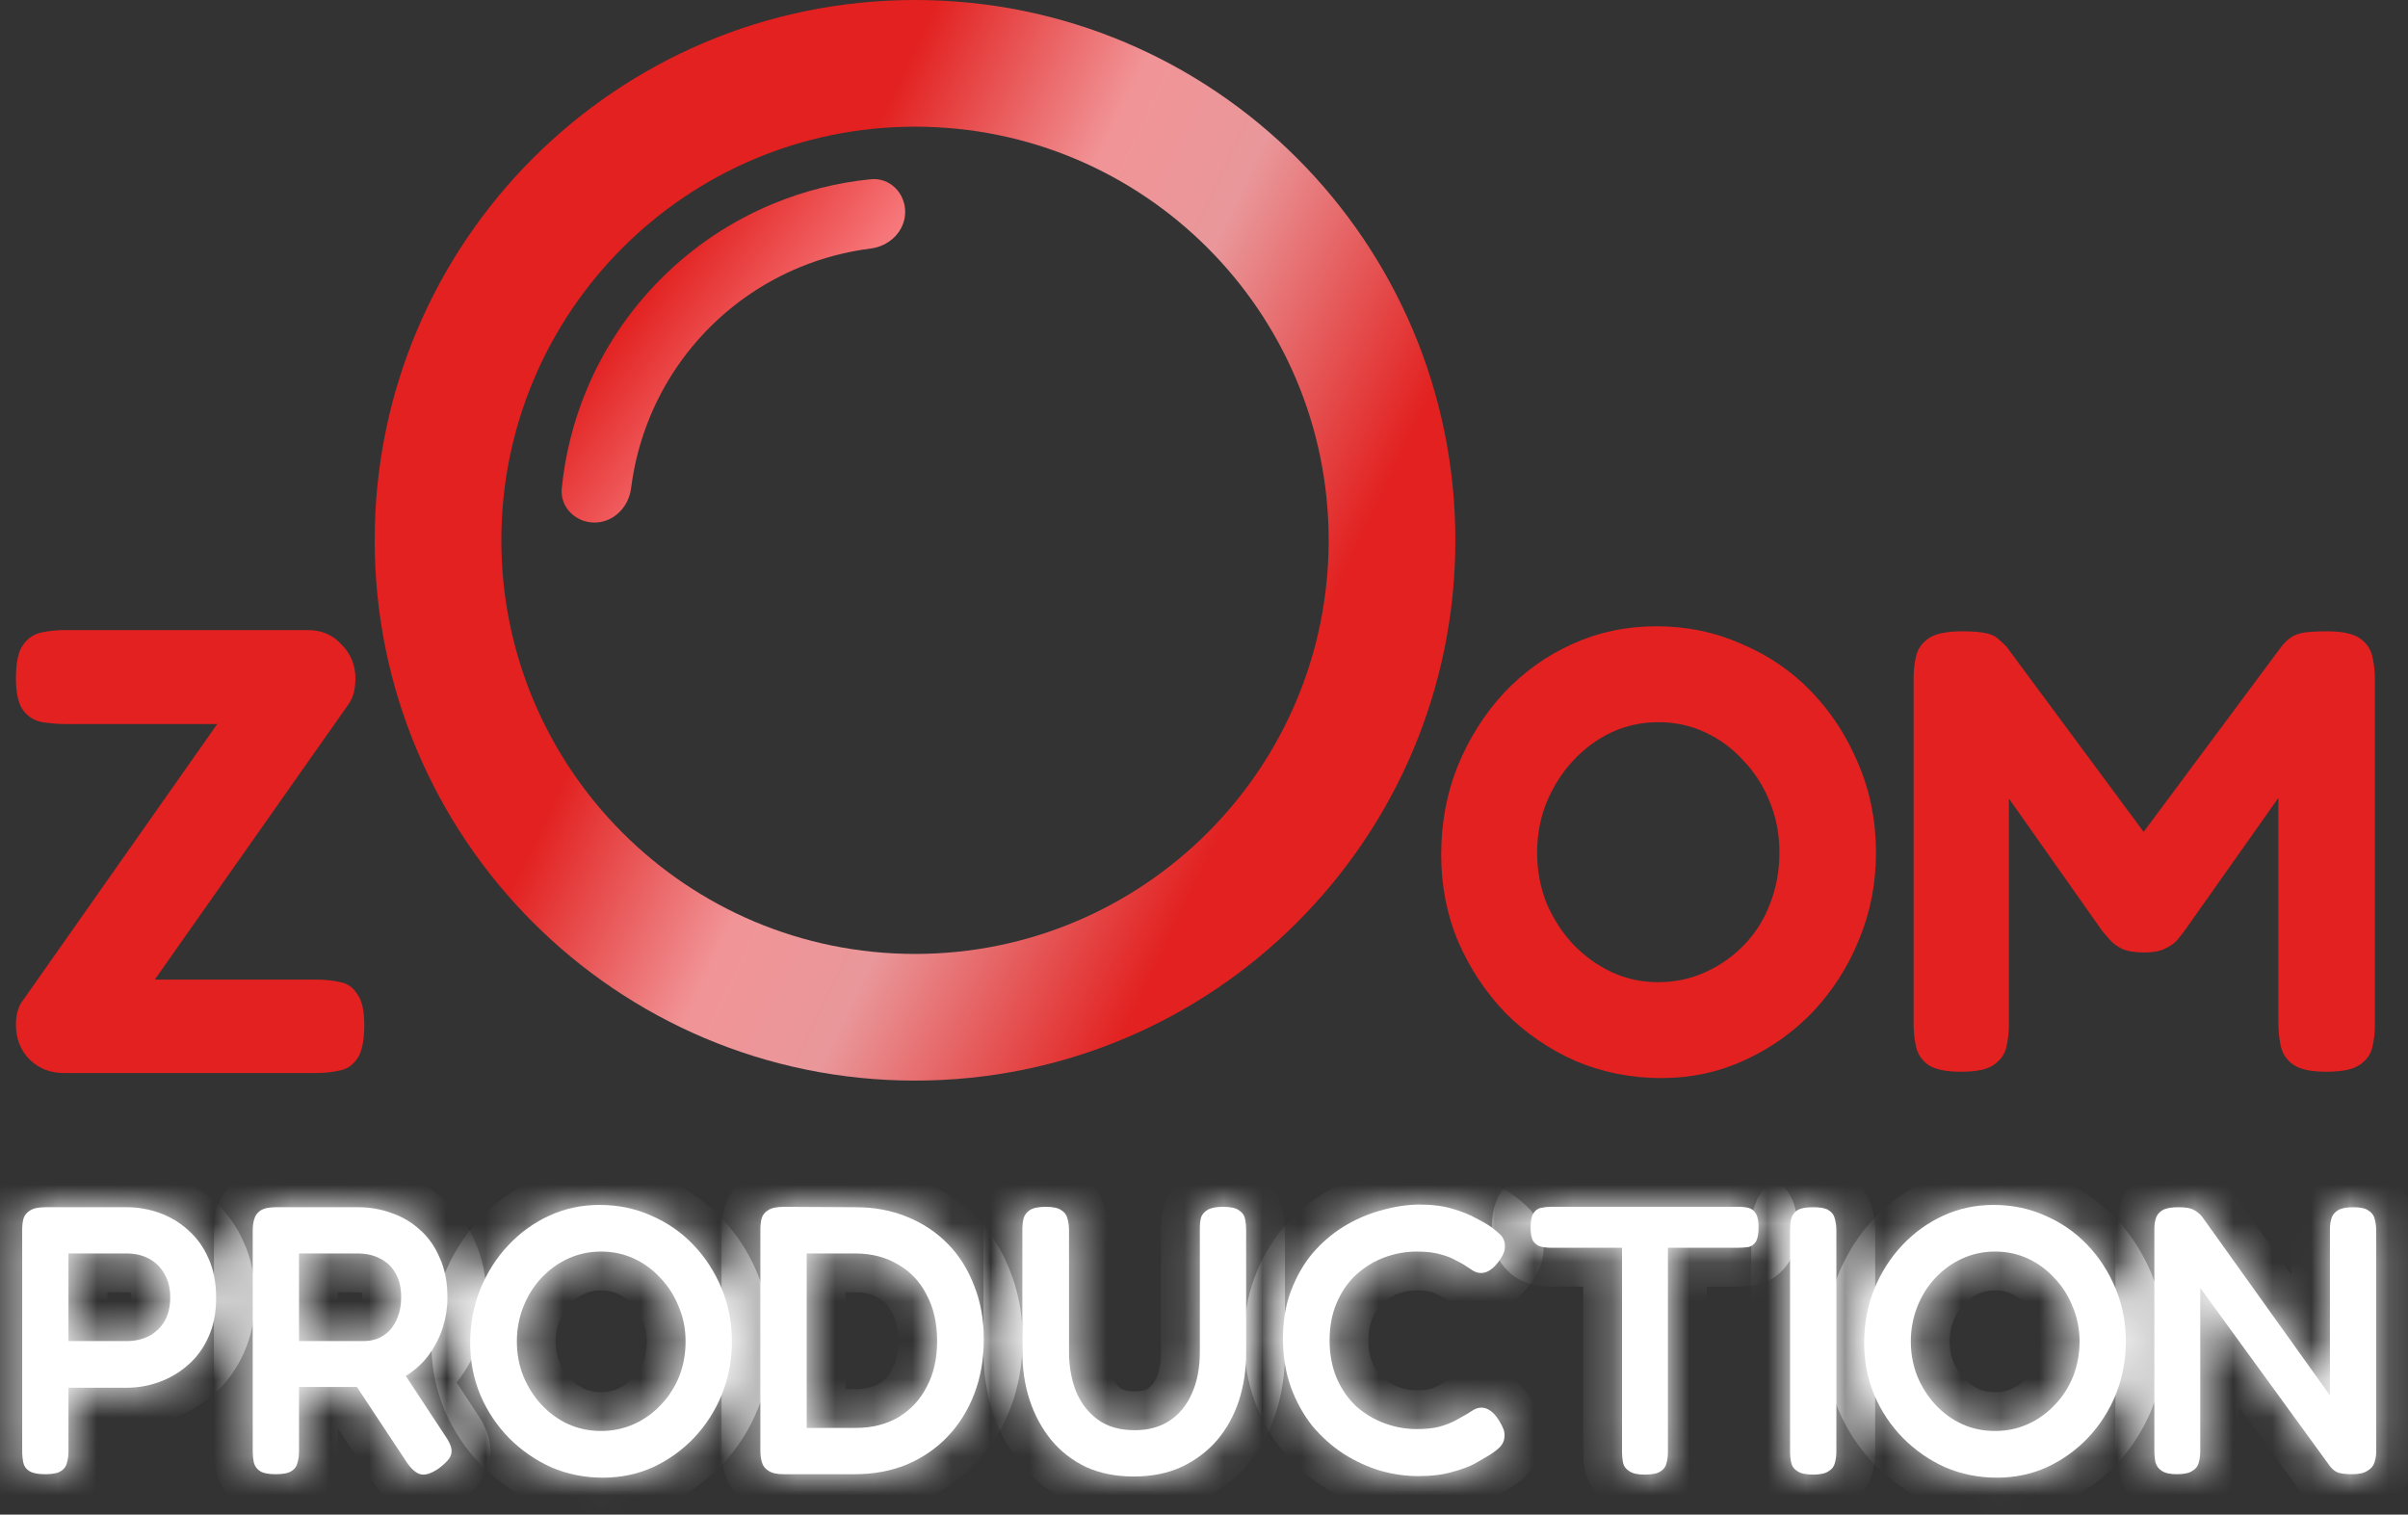
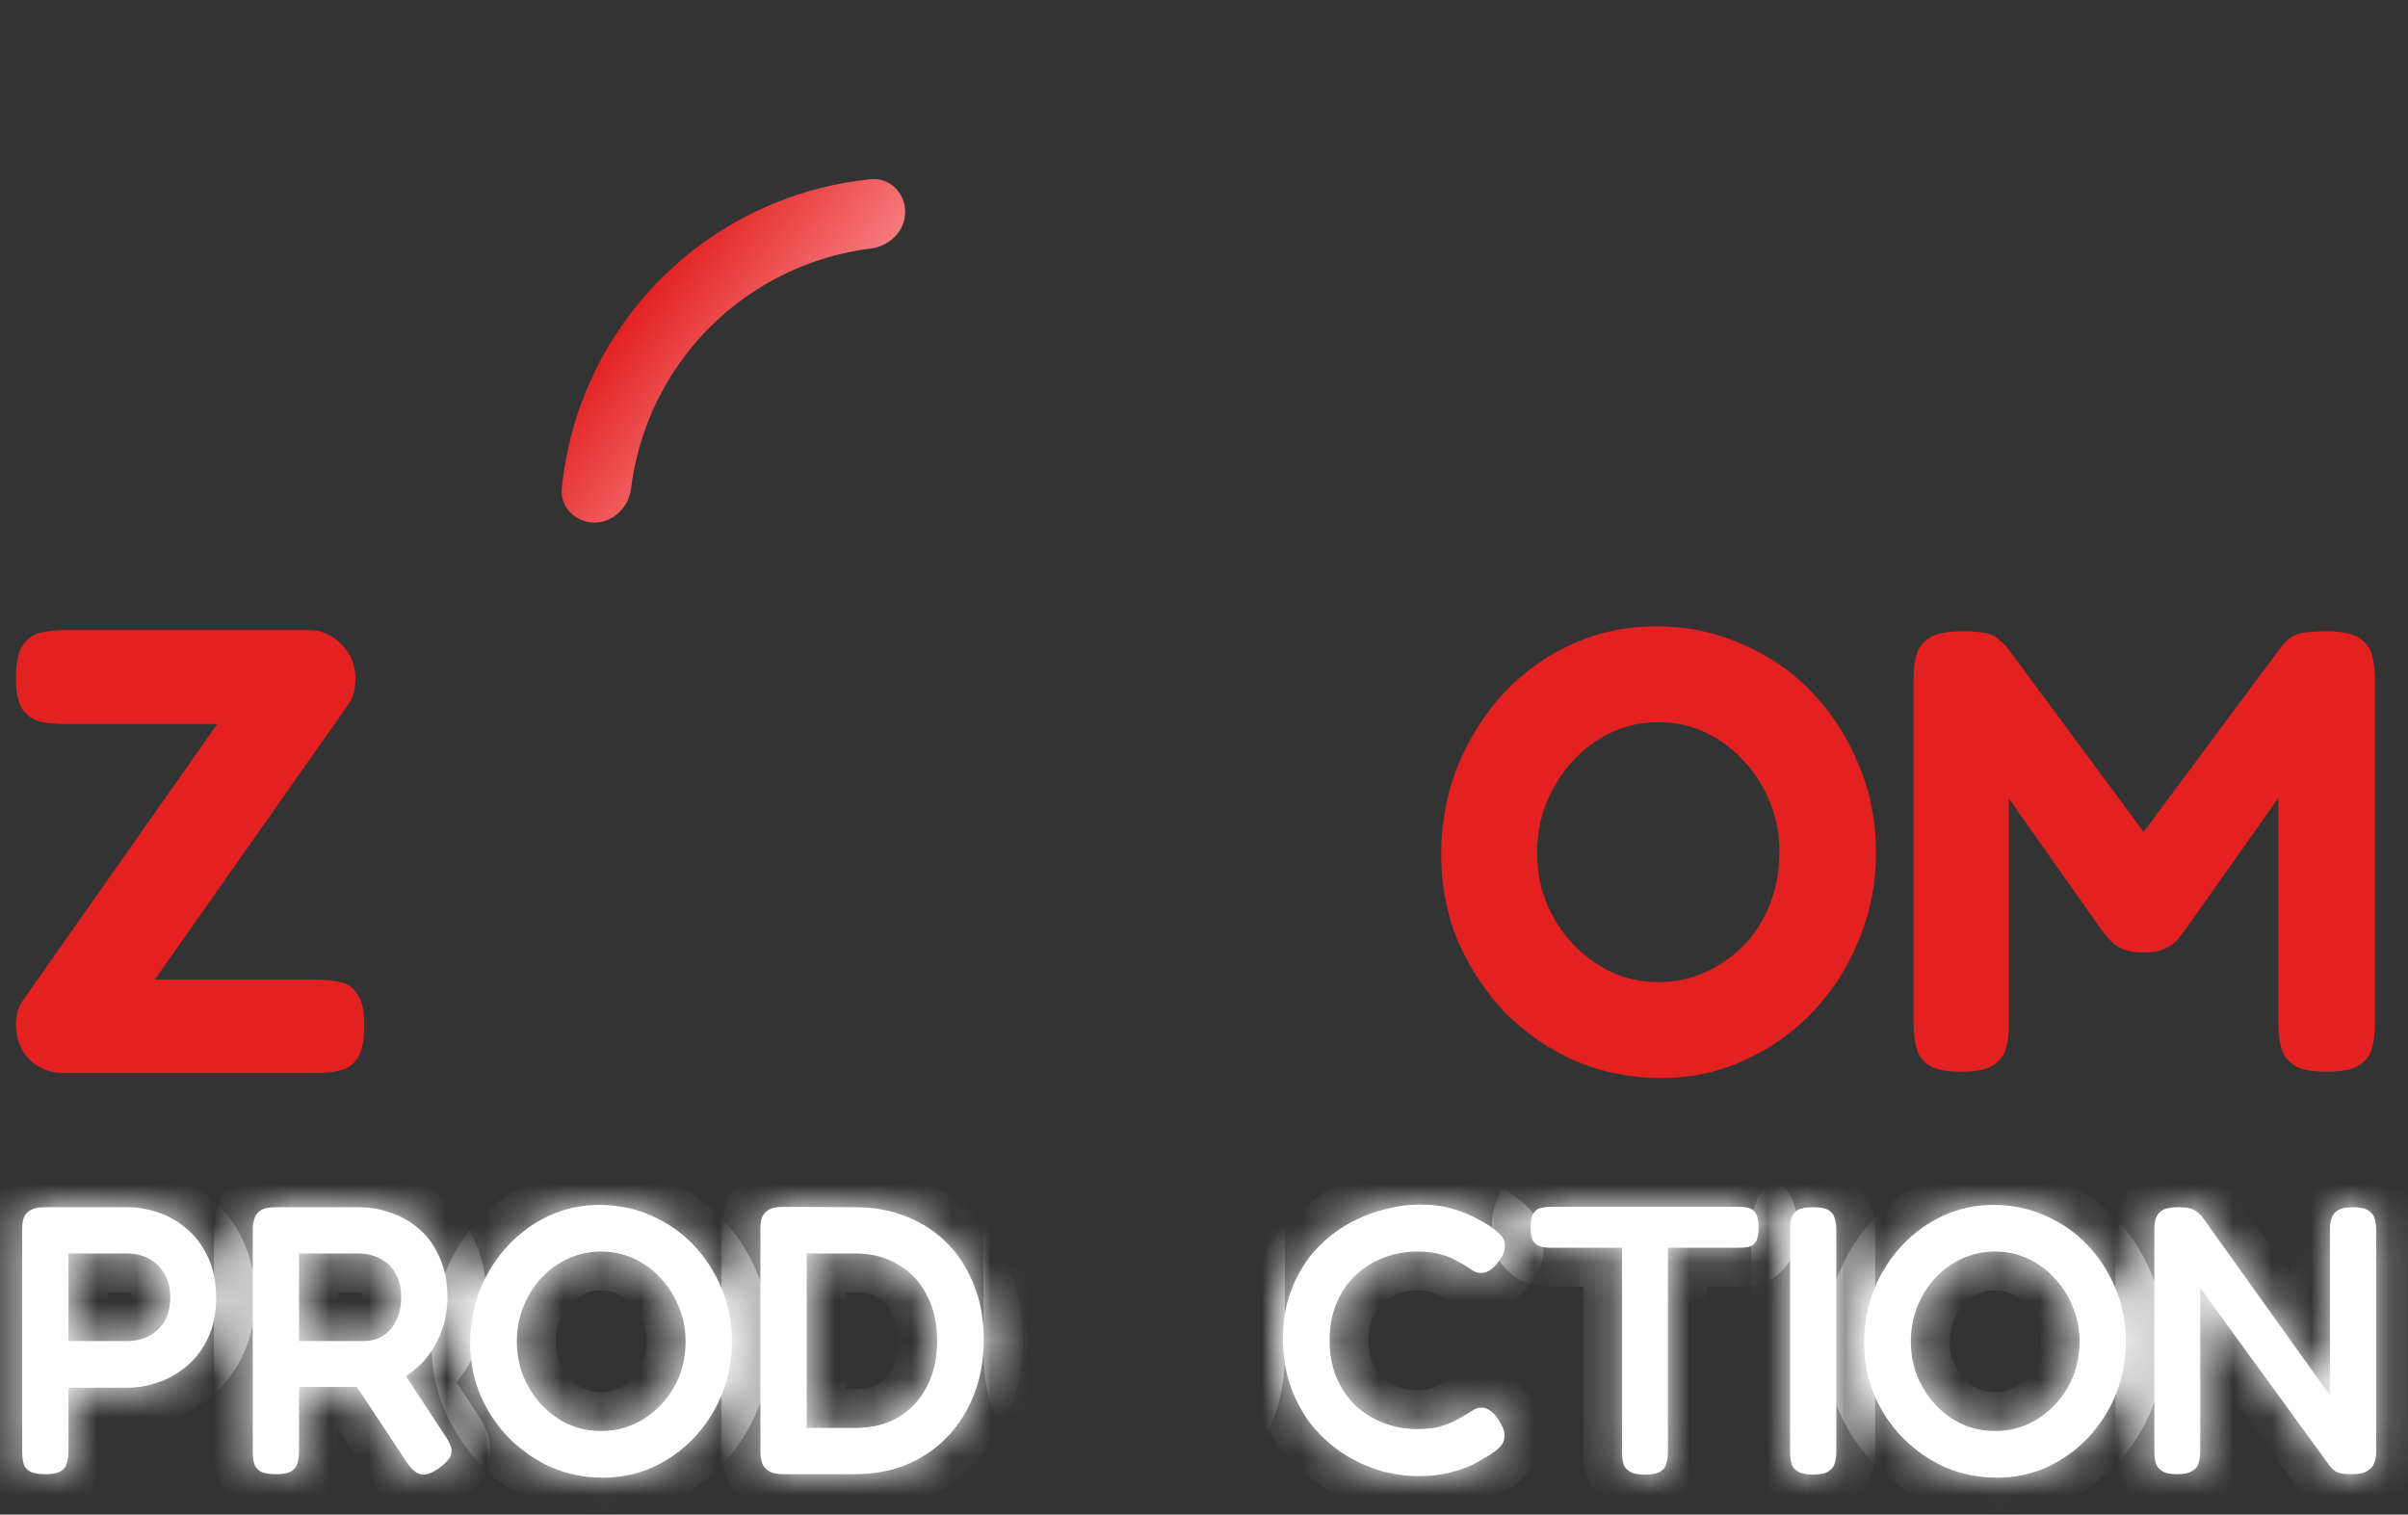
<svg xmlns="http://www.w3.org/2000/svg" width="62" height="39" viewBox="0 0 62 39" fill="none">
  <rect x="0" y="0" width="62" height="39" fill="#333333" stroke="none" />
  <mask id="path-1-inside-1_432_11" fill="white">
    <path d="M1.162 37.96C0.978 37.96 0.844 37.934 0.758 37.881C0.673 37.829 0.621 37.757 0.601 37.665C0.581 37.566 0.571 37.464 0.571 37.359V31.676C0.571 31.57 0.581 31.475 0.601 31.39C0.627 31.298 0.683 31.226 0.768 31.173C0.854 31.114 0.988 31.085 1.172 31.085H3.26C3.549 31.085 3.832 31.134 4.108 31.232C4.383 31.331 4.63 31.479 4.846 31.676C5.07 31.873 5.244 32.116 5.368 32.404C5.5 32.694 5.565 33.032 5.565 33.419C5.565 33.8 5.5 34.135 5.368 34.424C5.244 34.706 5.07 34.946 4.846 35.143C4.623 35.34 4.374 35.488 4.098 35.586C3.828 35.685 3.546 35.734 3.251 35.734H1.763V37.369C1.763 37.474 1.75 37.573 1.724 37.665C1.704 37.757 1.652 37.829 1.566 37.881C1.487 37.934 1.353 37.96 1.162 37.96ZM1.763 34.532H3.26C3.464 34.532 3.648 34.493 3.812 34.414C3.983 34.329 4.121 34.204 4.226 34.04C4.331 33.869 4.383 33.656 4.383 33.399C4.383 33.17 4.334 32.973 4.236 32.808C4.144 32.638 4.012 32.506 3.842 32.414C3.677 32.322 3.48 32.276 3.251 32.276H1.763V34.532Z" />
    <path d="M7.098 37.96C6.915 37.96 6.78 37.934 6.695 37.881C6.616 37.829 6.563 37.757 6.537 37.665C6.517 37.566 6.507 37.464 6.507 37.359V31.676C6.507 31.57 6.521 31.475 6.547 31.39C6.573 31.298 6.626 31.226 6.704 31.173C6.79 31.114 6.924 31.085 7.108 31.085H9.216C9.518 31.085 9.804 31.134 10.073 31.232C10.349 31.324 10.595 31.469 10.812 31.666C11.029 31.856 11.2 32.099 11.324 32.395C11.456 32.684 11.521 33.022 11.521 33.409C11.521 33.665 11.482 33.922 11.403 34.178C11.324 34.427 11.206 34.66 11.049 34.877C10.898 35.087 10.704 35.268 10.467 35.419C10.231 35.57 9.952 35.668 9.63 35.714H7.699V37.369C7.699 37.474 7.686 37.573 7.66 37.665C7.64 37.757 7.588 37.829 7.502 37.881C7.424 37.934 7.289 37.96 7.098 37.96ZM11.295 37.812C11.104 37.944 10.947 37.993 10.822 37.96C10.704 37.927 10.585 37.822 10.467 37.645L8.812 35.143L10.142 34.966L11.452 36.955C11.544 37.087 11.6 37.198 11.62 37.29C11.639 37.382 11.623 37.468 11.571 37.547C11.518 37.625 11.426 37.714 11.295 37.812ZM7.699 34.532H9.364C9.482 34.532 9.597 34.513 9.709 34.473C9.827 34.427 9.932 34.358 10.024 34.266C10.116 34.168 10.188 34.05 10.241 33.912C10.3 33.767 10.329 33.596 10.329 33.399C10.329 33.163 10.284 32.963 10.191 32.799C10.1 32.628 9.968 32.5 9.798 32.414C9.633 32.322 9.433 32.276 9.197 32.276H7.699V34.532Z" />
    <path d="M15.524 38.049C15.052 38.049 14.608 37.96 14.195 37.783C13.788 37.599 13.426 37.349 13.111 37.034C12.796 36.712 12.55 36.345 12.372 35.931C12.195 35.511 12.106 35.061 12.106 34.581C12.106 34.089 12.192 33.629 12.363 33.202C12.54 32.769 12.78 32.391 13.082 32.07C13.39 31.741 13.745 31.485 14.146 31.301C14.546 31.117 14.976 31.026 15.436 31.026C15.915 31.026 16.358 31.117 16.766 31.301C17.179 31.479 17.541 31.728 17.849 32.05C18.158 32.372 18.401 32.746 18.578 33.173C18.756 33.593 18.844 34.05 18.844 34.542C18.844 35.022 18.759 35.475 18.588 35.901C18.417 36.322 18.178 36.696 17.869 37.024C17.56 37.346 17.206 37.599 16.805 37.783C16.411 37.96 15.984 38.049 15.524 38.049ZM15.475 36.847C15.777 36.847 16.06 36.788 16.322 36.67C16.585 36.552 16.815 36.387 17.012 36.177C17.215 35.967 17.373 35.724 17.485 35.448C17.596 35.166 17.652 34.864 17.652 34.542C17.652 34.22 17.593 33.922 17.475 33.646C17.363 33.363 17.206 33.117 17.002 32.907C16.805 32.69 16.575 32.523 16.313 32.404C16.056 32.286 15.777 32.227 15.475 32.227C15.18 32.227 14.901 32.286 14.638 32.404C14.375 32.523 14.142 32.69 13.939 32.907C13.742 33.117 13.587 33.363 13.476 33.646C13.364 33.928 13.308 34.227 13.308 34.542C13.308 34.857 13.364 35.156 13.476 35.438C13.594 35.721 13.752 35.967 13.948 36.177C14.146 36.387 14.372 36.552 14.628 36.67C14.891 36.788 15.173 36.847 15.475 36.847Z" />
    <path d="M20.169 37.96C19.999 37.96 19.871 37.931 19.785 37.871C19.7 37.819 19.644 37.747 19.618 37.655C19.591 37.563 19.578 37.464 19.578 37.359V31.666C19.578 31.561 19.588 31.465 19.608 31.38C19.634 31.288 19.69 31.216 19.775 31.163C19.861 31.104 19.995 31.075 20.179 31.075L22.031 31.085C22.511 31.085 22.951 31.167 23.351 31.331C23.758 31.495 24.11 31.728 24.405 32.03C24.701 32.332 24.927 32.694 25.085 33.114C25.249 33.528 25.331 33.984 25.331 34.483C25.331 34.995 25.249 35.465 25.085 35.892C24.921 36.318 24.691 36.686 24.395 36.995C24.1 37.303 23.748 37.543 23.341 37.714C22.941 37.878 22.494 37.96 22.002 37.96H20.169ZM20.77 36.768H22.031C22.451 36.768 22.819 36.676 23.134 36.492C23.45 36.302 23.693 36.039 23.863 35.704C24.041 35.37 24.129 34.979 24.129 34.532C24.129 34.079 24.041 33.685 23.863 33.35C23.693 33.009 23.446 32.746 23.125 32.562C22.809 32.372 22.442 32.276 22.021 32.276H20.77V36.768Z" />
-     <path d="M29.189 38.019C28.73 38.019 28.319 37.937 27.958 37.773C27.603 37.602 27.305 37.369 27.062 37.074C26.819 36.772 26.635 36.43 26.51 36.049C26.385 35.662 26.323 35.251 26.323 34.818V31.676C26.323 31.564 26.333 31.465 26.352 31.38C26.379 31.288 26.431 31.216 26.51 31.163C26.595 31.104 26.733 31.075 26.924 31.075C27.114 31.075 27.249 31.104 27.328 31.163C27.413 31.216 27.465 31.288 27.485 31.38C27.511 31.465 27.525 31.567 27.525 31.686V34.818C27.525 35.179 27.584 35.514 27.702 35.823C27.827 36.125 28.014 36.368 28.263 36.552C28.513 36.735 28.831 36.827 29.219 36.827C29.567 36.827 29.866 36.745 30.115 36.581C30.365 36.417 30.555 36.184 30.687 35.882C30.825 35.58 30.893 35.222 30.893 34.808V31.626C30.893 31.521 30.903 31.429 30.923 31.351C30.949 31.272 31.005 31.206 31.09 31.154C31.176 31.101 31.31 31.075 31.494 31.075C31.685 31.075 31.819 31.104 31.898 31.163C31.983 31.216 32.036 31.288 32.056 31.38C32.075 31.472 32.085 31.574 32.085 31.686V34.838C32.085 35.271 32.023 35.681 31.898 36.069C31.773 36.45 31.586 36.788 31.337 37.084C31.087 37.372 30.782 37.602 30.421 37.773C30.066 37.937 29.655 38.019 29.189 38.019Z" />
    <path d="M36.52 38.009C36.198 38.009 35.873 37.964 35.544 37.871C35.216 37.773 34.901 37.629 34.599 37.438C34.297 37.241 34.028 37.001 33.791 36.719C33.561 36.43 33.377 36.098 33.239 35.724C33.102 35.343 33.033 34.923 33.033 34.463C33.033 34.01 33.102 33.603 33.239 33.242C33.377 32.874 33.561 32.552 33.791 32.276C34.028 32.001 34.294 31.771 34.589 31.587C34.891 31.403 35.206 31.265 35.535 31.173C35.87 31.075 36.201 31.022 36.529 31.016C36.864 31.016 37.153 31.052 37.396 31.124C37.639 31.196 37.836 31.275 37.987 31.36C38.139 31.439 38.24 31.495 38.293 31.528C38.398 31.593 38.496 31.669 38.588 31.754C38.687 31.833 38.739 31.932 38.746 32.05C38.752 32.129 38.743 32.201 38.716 32.267C38.69 32.326 38.654 32.388 38.608 32.454C38.529 32.565 38.45 32.648 38.372 32.7C38.293 32.753 38.214 32.779 38.135 32.779C38.063 32.779 37.994 32.759 37.928 32.72C37.869 32.68 37.794 32.631 37.702 32.572C37.662 32.546 37.59 32.506 37.485 32.454C37.386 32.395 37.252 32.342 37.081 32.296C36.917 32.25 36.717 32.227 36.48 32.227C36.198 32.227 35.922 32.276 35.653 32.375C35.384 32.474 35.141 32.621 34.924 32.818C34.714 33.009 34.546 33.248 34.422 33.537C34.297 33.82 34.234 34.145 34.234 34.513C34.234 34.88 34.297 35.209 34.422 35.498C34.546 35.78 34.714 36.02 34.924 36.217C35.141 36.407 35.384 36.552 35.653 36.65C35.922 36.749 36.198 36.798 36.48 36.798C36.704 36.798 36.894 36.778 37.052 36.739C37.216 36.693 37.354 36.64 37.465 36.581C37.584 36.515 37.672 36.466 37.731 36.433C37.803 36.387 37.873 36.345 37.938 36.305C38.004 36.266 38.073 36.246 38.145 36.246C38.224 36.246 38.299 36.273 38.372 36.325C38.45 36.377 38.526 36.463 38.598 36.581C38.644 36.653 38.68 36.722 38.706 36.788C38.733 36.854 38.743 36.923 38.736 36.995C38.73 37.113 38.677 37.215 38.578 37.3C38.486 37.379 38.388 37.448 38.283 37.507C38.23 37.54 38.129 37.599 37.978 37.684C37.833 37.763 37.639 37.835 37.396 37.901C37.153 37.973 36.861 38.009 36.52 38.009Z" />
    <path d="M44.767 31.075C44.866 31.075 44.951 31.085 45.023 31.104C45.102 31.124 45.164 31.173 45.211 31.252C45.256 31.324 45.279 31.442 45.279 31.607C45.279 31.771 45.256 31.892 45.211 31.971C45.164 32.043 45.102 32.089 45.023 32.109C44.944 32.122 44.856 32.129 44.757 32.129H42.945V37.379C42.945 37.491 42.932 37.592 42.906 37.684C42.886 37.77 42.833 37.839 42.748 37.891C42.669 37.944 42.534 37.97 42.344 37.97C42.167 37.97 42.035 37.941 41.95 37.881C41.865 37.829 41.812 37.76 41.792 37.675C41.773 37.583 41.763 37.481 41.763 37.369V32.129H39.931C39.839 32.129 39.753 32.119 39.675 32.099C39.596 32.08 39.53 32.033 39.477 31.961C39.432 31.889 39.409 31.771 39.409 31.607C39.409 31.442 39.432 31.324 39.477 31.252C39.523 31.173 39.586 31.124 39.665 31.104C39.75 31.085 39.839 31.075 39.931 31.075H44.767Z" />
-     <path d="M46.681 37.97C46.497 37.97 46.362 37.941 46.277 37.881C46.191 37.829 46.139 37.757 46.119 37.665C46.099 37.573 46.09 37.471 46.09 37.359V31.676C46.09 31.57 46.099 31.472 46.119 31.38C46.145 31.288 46.198 31.216 46.277 31.163C46.362 31.111 46.5 31.085 46.691 31.085C46.874 31.085 47.006 31.111 47.084 31.163C47.17 31.216 47.222 31.288 47.242 31.38C47.268 31.472 47.282 31.574 47.282 31.686V37.369C47.282 37.481 47.268 37.583 47.242 37.675C47.222 37.76 47.17 37.829 47.084 37.881C46.999 37.941 46.864 37.97 46.681 37.97Z" />
+     <path d="M46.681 37.97C46.497 37.97 46.362 37.941 46.277 37.881C46.191 37.829 46.139 37.757 46.119 37.665C46.099 37.573 46.09 37.471 46.09 37.359V31.676C46.09 31.57 46.099 31.472 46.119 31.38C46.145 31.288 46.198 31.216 46.277 31.163C46.362 31.111 46.5 31.085 46.691 31.085C46.874 31.085 47.006 31.111 47.084 31.163C47.17 31.216 47.222 31.288 47.242 31.38C47.268 31.472 47.282 31.574 47.282 31.686V37.369C47.222 37.76 47.17 37.829 47.084 37.881C46.999 37.941 46.864 37.97 46.681 37.97Z" />
    <path d="M51.415 38.049C50.942 38.049 50.499 37.96 50.085 37.783C49.678 37.599 49.317 37.349 49.002 37.034C48.687 36.712 48.44 36.345 48.263 35.931C48.086 35.511 47.997 35.061 47.997 34.581C47.997 34.089 48.082 33.629 48.253 33.202C48.43 32.769 48.67 32.391 48.972 32.07C49.281 31.741 49.635 31.485 50.036 31.301C50.437 31.117 50.867 31.026 51.326 31.026C51.806 31.026 52.249 31.117 52.656 31.301C53.07 31.479 53.431 31.728 53.74 32.05C54.048 32.372 54.291 32.746 54.469 33.173C54.646 33.593 54.735 34.05 54.735 34.542C54.735 35.022 54.649 35.475 54.479 35.901C54.308 36.322 54.068 36.696 53.76 37.024C53.451 37.346 53.096 37.599 52.696 37.783C52.302 37.96 51.875 38.049 51.415 38.049ZM51.366 36.847C51.668 36.847 51.95 36.788 52.213 36.67C52.476 36.552 52.706 36.387 52.903 36.177C53.106 35.967 53.264 35.724 53.375 35.448C53.487 35.166 53.543 34.864 53.543 34.542C53.543 34.22 53.484 33.922 53.365 33.646C53.254 33.363 53.096 33.117 52.893 32.907C52.696 32.69 52.466 32.523 52.203 32.404C51.947 32.286 51.668 32.227 51.366 32.227C51.07 32.227 50.791 32.286 50.529 32.404C50.266 32.523 50.033 32.69 49.829 32.907C49.632 33.117 49.478 33.363 49.366 33.646C49.255 33.928 49.199 34.227 49.199 34.542C49.199 34.857 49.255 35.156 49.366 35.438C49.484 35.721 49.642 35.967 49.839 36.177C50.036 36.387 50.263 36.552 50.519 36.67C50.781 36.788 51.064 36.847 51.366 36.847Z" />
    <path d="M56.05 37.96C55.873 37.96 55.741 37.931 55.656 37.871C55.577 37.819 55.525 37.747 55.498 37.655C55.479 37.563 55.469 37.464 55.469 37.359V31.646C55.469 31.547 55.482 31.456 55.508 31.37C55.535 31.285 55.59 31.216 55.676 31.163C55.768 31.111 55.902 31.085 56.08 31.085C56.277 31.085 56.411 31.108 56.483 31.154C56.562 31.193 56.635 31.252 56.7 31.331L59.99 35.931V31.646C59.99 31.547 60.003 31.456 60.03 31.37C60.056 31.285 60.112 31.216 60.197 31.163C60.282 31.111 60.414 31.085 60.591 31.085C60.775 31.085 60.906 31.114 60.985 31.173C61.071 31.226 61.123 31.298 61.143 31.39C61.169 31.482 61.182 31.584 61.182 31.695V37.369C61.182 37.474 61.166 37.573 61.133 37.665C61.107 37.75 61.047 37.819 60.956 37.871C60.87 37.931 60.736 37.96 60.552 37.96C60.407 37.96 60.292 37.947 60.207 37.921C60.128 37.895 60.056 37.839 59.99 37.753L56.651 33.163V37.369C56.651 37.474 56.638 37.573 56.612 37.665C56.592 37.75 56.539 37.819 56.454 37.871C56.369 37.931 56.234 37.96 56.05 37.96Z" />
  </mask>
  <path d="M1.162 37.96C0.978 37.96 0.844 37.934 0.758 37.881C0.673 37.829 0.621 37.757 0.601 37.665C0.581 37.566 0.571 37.464 0.571 37.359V31.676C0.571 31.57 0.581 31.475 0.601 31.39C0.627 31.298 0.683 31.226 0.768 31.173C0.854 31.114 0.988 31.085 1.172 31.085H3.26C3.549 31.085 3.832 31.134 4.108 31.232C4.383 31.331 4.63 31.479 4.846 31.676C5.07 31.873 5.244 32.116 5.368 32.404C5.5 32.694 5.565 33.032 5.565 33.419C5.565 33.8 5.5 34.135 5.368 34.424C5.244 34.706 5.07 34.946 4.846 35.143C4.623 35.34 4.374 35.488 4.098 35.586C3.828 35.685 3.546 35.734 3.251 35.734H1.763V37.369C1.763 37.474 1.75 37.573 1.724 37.665C1.704 37.757 1.652 37.829 1.566 37.881C1.487 37.934 1.353 37.96 1.162 37.96ZM1.763 34.532H3.26C3.464 34.532 3.648 34.493 3.812 34.414C3.983 34.329 4.121 34.204 4.226 34.04C4.331 33.869 4.383 33.656 4.383 33.399C4.383 33.17 4.334 32.973 4.236 32.808C4.144 32.638 4.012 32.506 3.842 32.414C3.677 32.322 3.48 32.276 3.251 32.276H1.763V34.532Z" fill="white" />
  <path d="M7.098 37.96C6.915 37.96 6.78 37.934 6.695 37.881C6.616 37.829 6.563 37.757 6.537 37.665C6.517 37.566 6.507 37.464 6.507 37.359V31.676C6.507 31.57 6.521 31.475 6.547 31.39C6.573 31.298 6.626 31.226 6.704 31.173C6.79 31.114 6.924 31.085 7.108 31.085H9.216C9.518 31.085 9.804 31.134 10.073 31.232C10.349 31.324 10.595 31.469 10.812 31.666C11.029 31.856 11.2 32.099 11.324 32.395C11.456 32.684 11.521 33.022 11.521 33.409C11.521 33.665 11.482 33.922 11.403 34.178C11.324 34.427 11.206 34.66 11.049 34.877C10.898 35.087 10.704 35.268 10.467 35.419C10.231 35.57 9.952 35.668 9.63 35.714H7.699V37.369C7.699 37.474 7.686 37.573 7.66 37.665C7.64 37.757 7.588 37.829 7.502 37.881C7.424 37.934 7.289 37.96 7.098 37.96ZM11.295 37.812C11.104 37.944 10.947 37.993 10.822 37.96C10.704 37.927 10.585 37.822 10.467 37.645L8.812 35.143L10.142 34.966L11.452 36.955C11.544 37.087 11.6 37.198 11.62 37.29C11.639 37.382 11.623 37.468 11.571 37.547C11.518 37.625 11.426 37.714 11.295 37.812ZM7.699 34.532H9.364C9.482 34.532 9.597 34.513 9.709 34.473C9.827 34.427 9.932 34.358 10.024 34.266C10.116 34.168 10.188 34.05 10.241 33.912C10.3 33.767 10.329 33.596 10.329 33.399C10.329 33.163 10.284 32.963 10.191 32.799C10.1 32.628 9.968 32.5 9.798 32.414C9.633 32.322 9.433 32.276 9.197 32.276H7.699V34.532Z" fill="white" />
  <path d="M15.524 38.049C15.052 38.049 14.608 37.96 14.195 37.783C13.788 37.599 13.426 37.349 13.111 37.034C12.796 36.712 12.55 36.345 12.372 35.931C12.195 35.511 12.106 35.061 12.106 34.581C12.106 34.089 12.192 33.629 12.363 33.202C12.54 32.769 12.78 32.391 13.082 32.07C13.39 31.741 13.745 31.485 14.146 31.301C14.546 31.117 14.976 31.026 15.436 31.026C15.915 31.026 16.358 31.117 16.766 31.301C17.179 31.479 17.541 31.728 17.849 32.05C18.158 32.372 18.401 32.746 18.578 33.173C18.756 33.593 18.844 34.05 18.844 34.542C18.844 35.022 18.759 35.475 18.588 35.901C18.417 36.322 18.178 36.696 17.869 37.024C17.56 37.346 17.206 37.599 16.805 37.783C16.411 37.96 15.984 38.049 15.524 38.049ZM15.475 36.847C15.777 36.847 16.06 36.788 16.322 36.67C16.585 36.552 16.815 36.387 17.012 36.177C17.215 35.967 17.373 35.724 17.485 35.448C17.596 35.166 17.652 34.864 17.652 34.542C17.652 34.22 17.593 33.922 17.475 33.646C17.363 33.363 17.206 33.117 17.002 32.907C16.805 32.69 16.575 32.523 16.313 32.404C16.056 32.286 15.777 32.227 15.475 32.227C15.18 32.227 14.901 32.286 14.638 32.404C14.375 32.523 14.142 32.69 13.939 32.907C13.742 33.117 13.587 33.363 13.476 33.646C13.364 33.928 13.308 34.227 13.308 34.542C13.308 34.857 13.364 35.156 13.476 35.438C13.594 35.721 13.752 35.967 13.948 36.177C14.146 36.387 14.372 36.552 14.628 36.67C14.891 36.788 15.173 36.847 15.475 36.847Z" fill="white" />
  <path d="M20.169 37.96C19.999 37.96 19.871 37.931 19.785 37.871C19.7 37.819 19.644 37.747 19.618 37.655C19.591 37.563 19.578 37.464 19.578 37.359V31.666C19.578 31.561 19.588 31.465 19.608 31.38C19.634 31.288 19.69 31.216 19.775 31.163C19.861 31.104 19.995 31.075 20.179 31.075L22.031 31.085C22.511 31.085 22.951 31.167 23.351 31.331C23.758 31.495 24.11 31.728 24.405 32.03C24.701 32.332 24.927 32.694 25.085 33.114C25.249 33.528 25.331 33.984 25.331 34.483C25.331 34.995 25.249 35.465 25.085 35.892C24.921 36.318 24.691 36.686 24.395 36.995C24.1 37.303 23.748 37.543 23.341 37.714C22.941 37.878 22.494 37.96 22.002 37.96H20.169ZM20.77 36.768H22.031C22.451 36.768 22.819 36.676 23.134 36.492C23.45 36.302 23.693 36.039 23.863 35.704C24.041 35.37 24.129 34.979 24.129 34.532C24.129 34.079 24.041 33.685 23.863 33.35C23.693 33.009 23.446 32.746 23.125 32.562C22.809 32.372 22.442 32.276 22.021 32.276H20.77V36.768Z" fill="white" />
-   <path d="M29.189 38.019C28.73 38.019 28.319 37.937 27.958 37.773C27.603 37.602 27.305 37.369 27.062 37.074C26.819 36.772 26.635 36.43 26.51 36.049C26.385 35.662 26.323 35.251 26.323 34.818V31.676C26.323 31.564 26.333 31.465 26.352 31.38C26.379 31.288 26.431 31.216 26.51 31.163C26.595 31.104 26.733 31.075 26.924 31.075C27.114 31.075 27.249 31.104 27.328 31.163C27.413 31.216 27.465 31.288 27.485 31.38C27.511 31.465 27.525 31.567 27.525 31.686V34.818C27.525 35.179 27.584 35.514 27.702 35.823C27.827 36.125 28.014 36.368 28.263 36.552C28.513 36.735 28.831 36.827 29.219 36.827C29.567 36.827 29.866 36.745 30.115 36.581C30.365 36.417 30.555 36.184 30.687 35.882C30.825 35.58 30.893 35.222 30.893 34.808V31.626C30.893 31.521 30.903 31.429 30.923 31.351C30.949 31.272 31.005 31.206 31.09 31.154C31.176 31.101 31.31 31.075 31.494 31.075C31.685 31.075 31.819 31.104 31.898 31.163C31.983 31.216 32.036 31.288 32.056 31.38C32.075 31.472 32.085 31.574 32.085 31.686V34.838C32.085 35.271 32.023 35.681 31.898 36.069C31.773 36.45 31.586 36.788 31.337 37.084C31.087 37.372 30.782 37.602 30.421 37.773C30.066 37.937 29.655 38.019 29.189 38.019Z" fill="white" />
  <path d="M36.52 38.009C36.198 38.009 35.873 37.964 35.544 37.871C35.216 37.773 34.901 37.629 34.599 37.438C34.297 37.241 34.028 37.001 33.791 36.719C33.561 36.43 33.377 36.098 33.239 35.724C33.102 35.343 33.033 34.923 33.033 34.463C33.033 34.01 33.102 33.603 33.239 33.242C33.377 32.874 33.561 32.552 33.791 32.276C34.028 32.001 34.294 31.771 34.589 31.587C34.891 31.403 35.206 31.265 35.535 31.173C35.87 31.075 36.201 31.022 36.529 31.016C36.864 31.016 37.153 31.052 37.396 31.124C37.639 31.196 37.836 31.275 37.987 31.36C38.139 31.439 38.24 31.495 38.293 31.528C38.398 31.593 38.496 31.669 38.588 31.754C38.687 31.833 38.739 31.932 38.746 32.05C38.752 32.129 38.743 32.201 38.716 32.267C38.69 32.326 38.654 32.388 38.608 32.454C38.529 32.565 38.45 32.648 38.372 32.7C38.293 32.753 38.214 32.779 38.135 32.779C38.063 32.779 37.994 32.759 37.928 32.72C37.869 32.68 37.794 32.631 37.702 32.572C37.662 32.546 37.59 32.506 37.485 32.454C37.386 32.395 37.252 32.342 37.081 32.296C36.917 32.25 36.717 32.227 36.48 32.227C36.198 32.227 35.922 32.276 35.653 32.375C35.384 32.474 35.141 32.621 34.924 32.818C34.714 33.009 34.546 33.248 34.422 33.537C34.297 33.82 34.234 34.145 34.234 34.513C34.234 34.88 34.297 35.209 34.422 35.498C34.546 35.78 34.714 36.02 34.924 36.217C35.141 36.407 35.384 36.552 35.653 36.65C35.922 36.749 36.198 36.798 36.48 36.798C36.704 36.798 36.894 36.778 37.052 36.739C37.216 36.693 37.354 36.64 37.465 36.581C37.584 36.515 37.672 36.466 37.731 36.433C37.803 36.387 37.873 36.345 37.938 36.305C38.004 36.266 38.073 36.246 38.145 36.246C38.224 36.246 38.299 36.273 38.372 36.325C38.45 36.377 38.526 36.463 38.598 36.581C38.644 36.653 38.68 36.722 38.706 36.788C38.733 36.854 38.743 36.923 38.736 36.995C38.73 37.113 38.677 37.215 38.578 37.3C38.486 37.379 38.388 37.448 38.283 37.507C38.23 37.54 38.129 37.599 37.978 37.684C37.833 37.763 37.639 37.835 37.396 37.901C37.153 37.973 36.861 38.009 36.52 38.009Z" fill="white" />
  <path d="M44.767 31.075C44.866 31.075 44.951 31.085 45.023 31.104C45.102 31.124 45.164 31.173 45.211 31.252C45.256 31.324 45.279 31.442 45.279 31.607C45.279 31.771 45.256 31.892 45.211 31.971C45.164 32.043 45.102 32.089 45.023 32.109C44.944 32.122 44.856 32.129 44.757 32.129H42.945V37.379C42.945 37.491 42.932 37.592 42.906 37.684C42.886 37.77 42.833 37.839 42.748 37.891C42.669 37.944 42.534 37.97 42.344 37.97C42.167 37.97 42.035 37.941 41.95 37.881C41.865 37.829 41.812 37.76 41.792 37.675C41.773 37.583 41.763 37.481 41.763 37.369V32.129H39.931C39.839 32.129 39.753 32.119 39.675 32.099C39.596 32.08 39.53 32.033 39.477 31.961C39.432 31.889 39.409 31.771 39.409 31.607C39.409 31.442 39.432 31.324 39.477 31.252C39.523 31.173 39.586 31.124 39.665 31.104C39.75 31.085 39.839 31.075 39.931 31.075H44.767Z" fill="white" />
  <path d="M46.681 37.97C46.497 37.97 46.362 37.941 46.277 37.881C46.191 37.829 46.139 37.757 46.119 37.665C46.099 37.573 46.09 37.471 46.09 37.359V31.676C46.09 31.57 46.099 31.472 46.119 31.38C46.145 31.288 46.198 31.216 46.277 31.163C46.362 31.111 46.5 31.085 46.691 31.085C46.874 31.085 47.006 31.111 47.084 31.163C47.17 31.216 47.222 31.288 47.242 31.38C47.268 31.472 47.282 31.574 47.282 31.686V37.369C47.282 37.481 47.268 37.583 47.242 37.675C47.222 37.76 47.17 37.829 47.084 37.881C46.999 37.941 46.864 37.97 46.681 37.97Z" fill="white" />
  <path d="M51.415 38.049C50.942 38.049 50.499 37.96 50.085 37.783C49.678 37.599 49.317 37.349 49.002 37.034C48.687 36.712 48.44 36.345 48.263 35.931C48.086 35.511 47.997 35.061 47.997 34.581C47.997 34.089 48.082 33.629 48.253 33.202C48.43 32.769 48.67 32.391 48.972 32.07C49.281 31.741 49.635 31.485 50.036 31.301C50.437 31.117 50.867 31.026 51.326 31.026C51.806 31.026 52.249 31.117 52.656 31.301C53.07 31.479 53.431 31.728 53.74 32.05C54.048 32.372 54.291 32.746 54.469 33.173C54.646 33.593 54.735 34.05 54.735 34.542C54.735 35.022 54.649 35.475 54.479 35.901C54.308 36.322 54.068 36.696 53.76 37.024C53.451 37.346 53.096 37.599 52.696 37.783C52.302 37.96 51.875 38.049 51.415 38.049ZM51.366 36.847C51.668 36.847 51.95 36.788 52.213 36.67C52.476 36.552 52.706 36.387 52.903 36.177C53.106 35.967 53.264 35.724 53.375 35.448C53.487 35.166 53.543 34.864 53.543 34.542C53.543 34.22 53.484 33.922 53.365 33.646C53.254 33.363 53.096 33.117 52.893 32.907C52.696 32.69 52.466 32.523 52.203 32.404C51.947 32.286 51.668 32.227 51.366 32.227C51.07 32.227 50.791 32.286 50.529 32.404C50.266 32.523 50.033 32.69 49.829 32.907C49.632 33.117 49.478 33.363 49.366 33.646C49.255 33.928 49.199 34.227 49.199 34.542C49.199 34.857 49.255 35.156 49.366 35.438C49.484 35.721 49.642 35.967 49.839 36.177C50.036 36.387 50.263 36.552 50.519 36.67C50.781 36.788 51.064 36.847 51.366 36.847Z" fill="white" />
  <path d="M56.05 37.96C55.873 37.96 55.741 37.931 55.656 37.871C55.577 37.819 55.525 37.747 55.498 37.655C55.479 37.563 55.469 37.464 55.469 37.359V31.646C55.469 31.547 55.482 31.456 55.508 31.37C55.535 31.285 55.59 31.216 55.676 31.163C55.768 31.111 55.902 31.085 56.08 31.085C56.277 31.085 56.411 31.108 56.483 31.154C56.562 31.193 56.635 31.252 56.7 31.331L59.99 35.931V31.646C59.99 31.547 60.003 31.456 60.03 31.37C60.056 31.285 60.112 31.216 60.197 31.163C60.282 31.111 60.414 31.085 60.591 31.085C60.775 31.085 60.906 31.114 60.985 31.173C61.071 31.226 61.123 31.298 61.143 31.39C61.169 31.482 61.182 31.584 61.182 31.695V37.369C61.182 37.474 61.166 37.573 61.133 37.665C61.107 37.75 61.047 37.819 60.956 37.871C60.87 37.931 60.736 37.96 60.552 37.96C60.407 37.96 60.292 37.947 60.207 37.921C60.128 37.895 60.056 37.839 59.99 37.753L56.651 33.163V37.369C56.651 37.474 56.638 37.573 56.612 37.665C56.592 37.75 56.539 37.819 56.454 37.871C56.369 37.931 56.234 37.96 56.05 37.96Z" fill="white" />
  <path d="M1.162 37.96C0.978 37.96 0.844 37.934 0.758 37.881C0.673 37.829 0.621 37.757 0.601 37.665C0.581 37.566 0.571 37.464 0.571 37.359V31.676C0.571 31.57 0.581 31.475 0.601 31.39C0.627 31.298 0.683 31.226 0.768 31.173C0.854 31.114 0.988 31.085 1.172 31.085H3.26C3.549 31.085 3.832 31.134 4.108 31.232C4.383 31.331 4.63 31.479 4.846 31.676C5.07 31.873 5.244 32.116 5.368 32.404C5.5 32.694 5.565 33.032 5.565 33.419C5.565 33.8 5.5 34.135 5.368 34.424C5.244 34.706 5.07 34.946 4.846 35.143C4.623 35.34 4.374 35.488 4.098 35.586C3.828 35.685 3.546 35.734 3.251 35.734H1.763V37.369C1.763 37.474 1.75 37.573 1.724 37.665C1.704 37.757 1.652 37.829 1.566 37.881C1.487 37.934 1.353 37.96 1.162 37.96ZM1.763 34.532H3.26C3.464 34.532 3.648 34.493 3.812 34.414C3.983 34.329 4.121 34.204 4.226 34.04C4.331 33.869 4.383 33.656 4.383 33.399C4.383 33.17 4.334 32.973 4.236 32.808C4.144 32.638 4.012 32.506 3.842 32.414C3.677 32.322 3.48 32.276 3.251 32.276H1.763V34.532Z" stroke="white" stroke-width="2" mask="url(#path-1-inside-1_432_11)" />
  <path d="M7.098 37.96C6.915 37.96 6.78 37.934 6.695 37.881C6.616 37.829 6.563 37.757 6.537 37.665C6.517 37.566 6.507 37.464 6.507 37.359V31.676C6.507 31.57 6.521 31.475 6.547 31.39C6.573 31.298 6.626 31.226 6.704 31.173C6.79 31.114 6.924 31.085 7.108 31.085H9.216C9.518 31.085 9.804 31.134 10.073 31.232C10.349 31.324 10.595 31.469 10.812 31.666C11.029 31.856 11.2 32.099 11.324 32.395C11.456 32.684 11.521 33.022 11.521 33.409C11.521 33.665 11.482 33.922 11.403 34.178C11.324 34.427 11.206 34.66 11.049 34.877C10.898 35.087 10.704 35.268 10.467 35.419C10.231 35.57 9.952 35.668 9.63 35.714H7.699V37.369C7.699 37.474 7.686 37.573 7.66 37.665C7.64 37.757 7.588 37.829 7.502 37.881C7.424 37.934 7.289 37.96 7.098 37.96ZM11.295 37.812C11.104 37.944 10.947 37.993 10.822 37.96C10.704 37.927 10.585 37.822 10.467 37.645L8.812 35.143L10.142 34.966L11.452 36.955C11.544 37.087 11.6 37.198 11.62 37.29C11.639 37.382 11.623 37.468 11.571 37.547C11.518 37.625 11.426 37.714 11.295 37.812ZM7.699 34.532H9.364C9.482 34.532 9.597 34.513 9.709 34.473C9.827 34.427 9.932 34.358 10.024 34.266C10.116 34.168 10.188 34.05 10.241 33.912C10.3 33.767 10.329 33.596 10.329 33.399C10.329 33.163 10.284 32.963 10.191 32.799C10.1 32.628 9.968 32.5 9.798 32.414C9.633 32.322 9.433 32.276 9.197 32.276H7.699V34.532Z" stroke="white" stroke-width="2" mask="url(#path-1-inside-1_432_11)" />
  <path d="M15.524 38.049C15.052 38.049 14.608 37.96 14.195 37.783C13.788 37.599 13.426 37.349 13.111 37.034C12.796 36.712 12.55 36.345 12.372 35.931C12.195 35.511 12.106 35.061 12.106 34.581C12.106 34.089 12.192 33.629 12.363 33.202C12.54 32.769 12.78 32.391 13.082 32.07C13.39 31.741 13.745 31.485 14.146 31.301C14.546 31.117 14.976 31.026 15.436 31.026C15.915 31.026 16.358 31.117 16.766 31.301C17.179 31.479 17.541 31.728 17.849 32.05C18.158 32.372 18.401 32.746 18.578 33.173C18.756 33.593 18.844 34.05 18.844 34.542C18.844 35.022 18.759 35.475 18.588 35.901C18.417 36.322 18.178 36.696 17.869 37.024C17.56 37.346 17.206 37.599 16.805 37.783C16.411 37.96 15.984 38.049 15.524 38.049ZM15.475 36.847C15.777 36.847 16.06 36.788 16.322 36.67C16.585 36.552 16.815 36.387 17.012 36.177C17.215 35.967 17.373 35.724 17.485 35.448C17.596 35.166 17.652 34.864 17.652 34.542C17.652 34.22 17.593 33.922 17.475 33.646C17.363 33.363 17.206 33.117 17.002 32.907C16.805 32.69 16.575 32.523 16.313 32.404C16.056 32.286 15.777 32.227 15.475 32.227C15.18 32.227 14.901 32.286 14.638 32.404C14.375 32.523 14.142 32.69 13.939 32.907C13.742 33.117 13.587 33.363 13.476 33.646C13.364 33.928 13.308 34.227 13.308 34.542C13.308 34.857 13.364 35.156 13.476 35.438C13.594 35.721 13.752 35.967 13.948 36.177C14.146 36.387 14.372 36.552 14.628 36.67C14.891 36.788 15.173 36.847 15.475 36.847Z" stroke="white" stroke-width="2" mask="url(#path-1-inside-1_432_11)" />
  <path d="M20.169 37.96C19.999 37.96 19.871 37.931 19.785 37.871C19.7 37.819 19.644 37.747 19.618 37.655C19.591 37.563 19.578 37.464 19.578 37.359V31.666C19.578 31.561 19.588 31.465 19.608 31.38C19.634 31.288 19.69 31.216 19.775 31.163C19.861 31.104 19.995 31.075 20.179 31.075L22.031 31.085C22.511 31.085 22.951 31.167 23.351 31.331C23.758 31.495 24.11 31.728 24.405 32.03C24.701 32.332 24.927 32.694 25.085 33.114C25.249 33.528 25.331 33.984 25.331 34.483C25.331 34.995 25.249 35.465 25.085 35.892C24.921 36.318 24.691 36.686 24.395 36.995C24.1 37.303 23.748 37.543 23.341 37.714C22.941 37.878 22.494 37.96 22.002 37.96H20.169ZM20.77 36.768H22.031C22.451 36.768 22.819 36.676 23.134 36.492C23.45 36.302 23.693 36.039 23.863 35.704C24.041 35.37 24.129 34.979 24.129 34.532C24.129 34.079 24.041 33.685 23.863 33.35C23.693 33.009 23.446 32.746 23.125 32.562C22.809 32.372 22.442 32.276 22.021 32.276H20.77V36.768Z" stroke="white" stroke-width="2" mask="url(#path-1-inside-1_432_11)" />
  <path d="M29.189 38.019C28.73 38.019 28.319 37.937 27.958 37.773C27.603 37.602 27.305 37.369 27.062 37.074C26.819 36.772 26.635 36.43 26.51 36.049C26.385 35.662 26.323 35.251 26.323 34.818V31.676C26.323 31.564 26.333 31.465 26.352 31.38C26.379 31.288 26.431 31.216 26.51 31.163C26.595 31.104 26.733 31.075 26.924 31.075C27.114 31.075 27.249 31.104 27.328 31.163C27.413 31.216 27.465 31.288 27.485 31.38C27.511 31.465 27.525 31.567 27.525 31.686V34.818C27.525 35.179 27.584 35.514 27.702 35.823C27.827 36.125 28.014 36.368 28.263 36.552C28.513 36.735 28.831 36.827 29.219 36.827C29.567 36.827 29.866 36.745 30.115 36.581C30.365 36.417 30.555 36.184 30.687 35.882C30.825 35.58 30.893 35.222 30.893 34.808V31.626C30.893 31.521 30.903 31.429 30.923 31.351C30.949 31.272 31.005 31.206 31.09 31.154C31.176 31.101 31.31 31.075 31.494 31.075C31.685 31.075 31.819 31.104 31.898 31.163C31.983 31.216 32.036 31.288 32.056 31.38C32.075 31.472 32.085 31.574 32.085 31.686V34.838C32.085 35.271 32.023 35.681 31.898 36.069C31.773 36.45 31.586 36.788 31.337 37.084C31.087 37.372 30.782 37.602 30.421 37.773C30.066 37.937 29.655 38.019 29.189 38.019Z" stroke="white" stroke-width="2" mask="url(#path-1-inside-1_432_11)" />
  <path d="M36.52 38.009C36.198 38.009 35.873 37.964 35.544 37.871C35.216 37.773 34.901 37.629 34.599 37.438C34.297 37.241 34.028 37.001 33.791 36.719C33.561 36.43 33.377 36.098 33.239 35.724C33.102 35.343 33.033 34.923 33.033 34.463C33.033 34.01 33.102 33.603 33.239 33.242C33.377 32.874 33.561 32.552 33.791 32.276C34.028 32.001 34.294 31.771 34.589 31.587C34.891 31.403 35.206 31.265 35.535 31.173C35.87 31.075 36.201 31.022 36.529 31.016C36.864 31.016 37.153 31.052 37.396 31.124C37.639 31.196 37.836 31.275 37.987 31.36C38.139 31.439 38.24 31.495 38.293 31.528C38.398 31.593 38.496 31.669 38.588 31.754C38.687 31.833 38.739 31.932 38.746 32.05C38.752 32.129 38.743 32.201 38.716 32.267C38.69 32.326 38.654 32.388 38.608 32.454C38.529 32.565 38.45 32.648 38.372 32.7C38.293 32.753 38.214 32.779 38.135 32.779C38.063 32.779 37.994 32.759 37.928 32.72C37.869 32.68 37.794 32.631 37.702 32.572C37.662 32.546 37.59 32.506 37.485 32.454C37.386 32.395 37.252 32.342 37.081 32.296C36.917 32.25 36.717 32.227 36.48 32.227C36.198 32.227 35.922 32.276 35.653 32.375C35.384 32.474 35.141 32.621 34.924 32.818C34.714 33.009 34.546 33.248 34.422 33.537C34.297 33.82 34.234 34.145 34.234 34.513C34.234 34.88 34.297 35.209 34.422 35.498C34.546 35.78 34.714 36.02 34.924 36.217C35.141 36.407 35.384 36.552 35.653 36.65C35.922 36.749 36.198 36.798 36.48 36.798C36.704 36.798 36.894 36.778 37.052 36.739C37.216 36.693 37.354 36.64 37.465 36.581C37.584 36.515 37.672 36.466 37.731 36.433C37.803 36.387 37.873 36.345 37.938 36.305C38.004 36.266 38.073 36.246 38.145 36.246C38.224 36.246 38.299 36.273 38.372 36.325C38.45 36.377 38.526 36.463 38.598 36.581C38.644 36.653 38.68 36.722 38.706 36.788C38.733 36.854 38.743 36.923 38.736 36.995C38.73 37.113 38.677 37.215 38.578 37.3C38.486 37.379 38.388 37.448 38.283 37.507C38.23 37.54 38.129 37.599 37.978 37.684C37.833 37.763 37.639 37.835 37.396 37.901C37.153 37.973 36.861 38.009 36.52 38.009Z" stroke="white" stroke-width="2" mask="url(#path-1-inside-1_432_11)" />
  <path d="M44.767 31.075C44.866 31.075 44.951 31.085 45.023 31.104C45.102 31.124 45.164 31.173 45.211 31.252C45.256 31.324 45.279 31.442 45.279 31.607C45.279 31.771 45.256 31.892 45.211 31.971C45.164 32.043 45.102 32.089 45.023 32.109C44.944 32.122 44.856 32.129 44.757 32.129H42.945V37.379C42.945 37.491 42.932 37.592 42.906 37.684C42.886 37.77 42.833 37.839 42.748 37.891C42.669 37.944 42.534 37.97 42.344 37.97C42.167 37.97 42.035 37.941 41.95 37.881C41.865 37.829 41.812 37.76 41.792 37.675C41.773 37.583 41.763 37.481 41.763 37.369V32.129H39.931C39.839 32.129 39.753 32.119 39.675 32.099C39.596 32.08 39.53 32.033 39.477 31.961C39.432 31.889 39.409 31.771 39.409 31.607C39.409 31.442 39.432 31.324 39.477 31.252C39.523 31.173 39.586 31.124 39.665 31.104C39.75 31.085 39.839 31.075 39.931 31.075H44.767Z" stroke="white" stroke-width="2" mask="url(#path-1-inside-1_432_11)" />
  <path d="M46.681 37.97C46.497 37.97 46.362 37.941 46.277 37.881C46.191 37.829 46.139 37.757 46.119 37.665C46.099 37.573 46.09 37.471 46.09 37.359V31.676C46.09 31.57 46.099 31.472 46.119 31.38C46.145 31.288 46.198 31.216 46.277 31.163C46.362 31.111 46.5 31.085 46.691 31.085C46.874 31.085 47.006 31.111 47.084 31.163C47.17 31.216 47.222 31.288 47.242 31.38C47.268 31.472 47.282 31.574 47.282 31.686V37.369C47.282 37.481 47.268 37.583 47.242 37.675C47.222 37.76 47.17 37.829 47.084 37.881C46.999 37.941 46.864 37.97 46.681 37.97Z" stroke="white" stroke-width="2" mask="url(#path-1-inside-1_432_11)" />
  <path d="M51.415 38.049C50.942 38.049 50.499 37.96 50.085 37.783C49.678 37.599 49.317 37.349 49.002 37.034C48.687 36.712 48.44 36.345 48.263 35.931C48.086 35.511 47.997 35.061 47.997 34.581C47.997 34.089 48.082 33.629 48.253 33.202C48.43 32.769 48.67 32.391 48.972 32.07C49.281 31.741 49.635 31.485 50.036 31.301C50.437 31.117 50.867 31.026 51.326 31.026C51.806 31.026 52.249 31.117 52.656 31.301C53.07 31.479 53.431 31.728 53.74 32.05C54.048 32.372 54.291 32.746 54.469 33.173C54.646 33.593 54.735 34.05 54.735 34.542C54.735 35.022 54.649 35.475 54.479 35.901C54.308 36.322 54.068 36.696 53.76 37.024C53.451 37.346 53.096 37.599 52.696 37.783C52.302 37.96 51.875 38.049 51.415 38.049ZM51.366 36.847C51.668 36.847 51.95 36.788 52.213 36.67C52.476 36.552 52.706 36.387 52.903 36.177C53.106 35.967 53.264 35.724 53.375 35.448C53.487 35.166 53.543 34.864 53.543 34.542C53.543 34.22 53.484 33.922 53.365 33.646C53.254 33.363 53.096 33.117 52.893 32.907C52.696 32.69 52.466 32.523 52.203 32.404C51.947 32.286 51.668 32.227 51.366 32.227C51.07 32.227 50.791 32.286 50.529 32.404C50.266 32.523 50.033 32.69 49.829 32.907C49.632 33.117 49.478 33.363 49.366 33.646C49.255 33.928 49.199 34.227 49.199 34.542C49.199 34.857 49.255 35.156 49.366 35.438C49.484 35.721 49.642 35.967 49.839 36.177C50.036 36.387 50.263 36.552 50.519 36.67C50.781 36.788 51.064 36.847 51.366 36.847Z" stroke="white" stroke-width="2" mask="url(#path-1-inside-1_432_11)" />
  <path d="M56.05 37.96C55.873 37.96 55.741 37.931 55.656 37.871C55.577 37.819 55.525 37.747 55.498 37.655C55.479 37.563 55.469 37.464 55.469 37.359V31.646C55.469 31.547 55.482 31.456 55.508 31.37C55.535 31.285 55.59 31.216 55.676 31.163C55.768 31.111 55.902 31.085 56.08 31.085C56.277 31.085 56.411 31.108 56.483 31.154C56.562 31.193 56.635 31.252 56.7 31.331L59.99 35.931V31.646C59.99 31.547 60.003 31.456 60.03 31.37C60.056 31.285 60.112 31.216 60.197 31.163C60.282 31.111 60.414 31.085 60.591 31.085C60.775 31.085 60.906 31.114 60.985 31.173C61.071 31.226 61.123 31.298 61.143 31.39C61.169 31.482 61.182 31.584 61.182 31.695V37.369C61.182 37.474 61.166 37.573 61.133 37.665C61.107 37.75 61.047 37.819 60.956 37.871C60.87 37.931 60.736 37.96 60.552 37.96C60.407 37.96 60.292 37.947 60.207 37.921C60.128 37.895 60.056 37.839 59.99 37.753L56.651 33.163V37.369C56.651 37.474 56.638 37.573 56.612 37.665C56.592 37.75 56.539 37.819 56.454 37.871C56.369 37.931 56.234 37.96 56.05 37.96Z" stroke="white" stroke-width="2" mask="url(#path-1-inside-1_432_11)" />
  <path d="M1.645 27.63C1.298 27.63 1.006 27.516 0.768 27.288C0.529 27.05 0.41 26.747 0.41 26.378C0.41 26.249 0.426 26.129 0.459 26.021C0.491 25.913 0.535 25.826 0.589 25.761L5.593 18.644H1.71C1.504 18.644 1.298 18.628 1.093 18.596C0.898 18.563 0.735 18.466 0.605 18.303C0.475 18.13 0.41 17.854 0.41 17.475C0.41 17.063 0.47 16.776 0.589 16.613C0.708 16.44 0.865 16.332 1.06 16.288C1.255 16.245 1.455 16.224 1.661 16.224H7.933C8.28 16.224 8.567 16.348 8.794 16.597C9.032 16.835 9.152 17.128 9.152 17.475C9.152 17.615 9.135 17.745 9.103 17.864C9.07 17.973 9.022 18.07 8.957 18.157L3.985 25.225H8.161C8.377 25.225 8.578 25.247 8.762 25.29C8.946 25.322 9.092 25.425 9.2 25.599C9.32 25.761 9.379 26.026 9.379 26.395C9.379 26.796 9.32 27.083 9.2 27.256C9.081 27.429 8.93 27.532 8.745 27.565C8.561 27.608 8.355 27.63 8.128 27.63H1.645Z" fill="#E22120" />
  <path d="M42.778 27.76C41.998 27.76 41.261 27.613 40.568 27.321C39.886 27.018 39.284 26.606 38.764 26.086C38.255 25.555 37.849 24.943 37.546 24.25C37.253 23.557 37.107 22.809 37.107 22.008C37.107 21.195 37.248 20.437 37.529 19.733C37.822 19.018 38.217 18.39 38.716 17.848C39.225 17.307 39.815 16.884 40.487 16.581C41.158 16.278 41.879 16.126 42.648 16.126C43.428 16.126 44.159 16.278 44.841 16.581C45.534 16.873 46.136 17.285 46.645 17.816C47.154 18.347 47.555 18.964 47.847 19.668C48.15 20.372 48.302 21.136 48.302 21.959C48.302 22.75 48.156 23.497 47.863 24.201C47.582 24.895 47.186 25.512 46.677 26.054C46.168 26.584 45.578 27.001 44.906 27.305C44.245 27.608 43.536 27.76 42.778 27.76ZM42.696 25.29C43.13 25.29 43.536 25.203 43.915 25.03C44.294 24.857 44.624 24.624 44.906 24.331C45.199 24.028 45.421 23.676 45.572 23.275C45.735 22.863 45.816 22.419 45.816 21.943C45.816 21.488 45.735 21.06 45.572 20.659C45.41 20.248 45.182 19.89 44.89 19.587C44.608 19.273 44.278 19.029 43.899 18.856C43.53 18.682 43.13 18.596 42.696 18.596C42.274 18.596 41.873 18.682 41.494 18.856C41.126 19.029 40.795 19.273 40.503 19.587C40.221 19.89 39.994 20.248 39.821 20.659C39.658 21.06 39.577 21.493 39.577 21.959C39.577 22.414 39.658 22.847 39.821 23.259C39.994 23.66 40.221 24.012 40.503 24.315C40.795 24.618 41.126 24.857 41.494 25.03C41.862 25.203 42.263 25.29 42.696 25.29Z" fill="#E22120" />
  <path d="M50.489 27.597C50.099 27.597 49.818 27.538 49.644 27.418C49.482 27.299 49.379 27.148 49.336 26.963C49.292 26.768 49.27 26.563 49.27 26.346V17.458C49.27 17.253 49.292 17.063 49.336 16.89C49.379 16.706 49.487 16.554 49.66 16.435C49.834 16.316 50.121 16.256 50.522 16.256C50.792 16.256 50.998 16.272 51.139 16.305C51.28 16.337 51.383 16.386 51.448 16.451C51.513 16.505 51.583 16.57 51.659 16.646L55.315 21.585H55.071L58.743 16.646C58.83 16.538 58.916 16.456 59.003 16.402C59.09 16.348 59.198 16.31 59.328 16.288C59.469 16.267 59.664 16.256 59.913 16.256C60.303 16.256 60.585 16.316 60.758 16.435C60.931 16.554 61.04 16.711 61.083 16.906C61.126 17.09 61.148 17.285 61.148 17.491V26.378C61.148 26.584 61.126 26.779 61.083 26.963C61.04 27.148 60.931 27.299 60.758 27.418C60.585 27.538 60.298 27.597 59.897 27.597C59.507 27.597 59.225 27.538 59.052 27.418C58.879 27.299 58.77 27.142 58.727 26.947C58.684 26.752 58.662 26.552 58.662 26.346V20.546L56.241 23.974C56.198 24.028 56.138 24.104 56.062 24.201C55.986 24.288 55.878 24.364 55.737 24.429C55.607 24.494 55.429 24.526 55.201 24.526C54.963 24.526 54.773 24.494 54.632 24.429C54.502 24.364 54.4 24.288 54.324 24.201C54.248 24.115 54.183 24.039 54.129 23.974L51.724 20.562V26.378C51.724 26.584 51.702 26.779 51.659 26.963C51.616 27.148 51.507 27.299 51.334 27.418C51.172 27.538 50.89 27.597 50.489 27.597Z" fill="#E22120" />
-   <path d="M37.472 13.912C37.472 21.596 31.244 27.825 23.56 27.825C15.876 27.825 9.647 21.596 9.647 13.912C9.647 6.229 15.876 0 23.56 0C31.244 0 37.472 6.229 37.472 13.912ZM12.909 13.912C12.909 19.794 17.678 24.563 23.56 24.563C29.442 24.563 34.21 19.794 34.21 13.912C34.21 8.03 29.442 3.262 23.56 3.262C17.678 3.262 12.909 8.03 12.909 13.912Z" fill="url(#paint0_linear_432_11)" />
  <path d="M23.306 5.457C23.306 4.967 22.908 4.566 22.42 4.615C21.557 4.701 20.71 4.913 19.905 5.247C18.827 5.693 17.848 6.348 17.023 7.173C16.197 7.998 15.543 8.978 15.096 10.056C14.763 10.86 14.551 11.707 14.464 12.571C14.415 13.058 14.817 13.456 15.307 13.456C15.796 13.456 16.188 13.057 16.249 12.572C16.328 11.941 16.491 11.323 16.735 10.734C17.092 9.871 17.616 9.087 18.276 8.427C18.937 7.766 19.721 7.243 20.584 6.885C21.173 6.641 21.791 6.478 22.421 6.399C22.907 6.338 23.306 5.947 23.306 5.457Z" fill="url(#paint1_linear_432_11)" />
  <defs>
    <linearGradient id="paint0_linear_432_11" x1="13.202" y1="8.53" x2="36.508" y2="19.701" gradientUnits="userSpaceOnUse">
      <stop offset="0.238" stop-color="#E22120" />
      <stop offset="0.452" stop-color="#F19497" />
      <stop offset="0.594" stop-color="#E9979A" />
      <stop offset="0.853" stop-color="#E22120" />
    </linearGradient>
    <linearGradient id="paint1_linear_432_11" x1="13.76" y1="5.586" x2="28.332" y2="16.35" gradientUnits="userSpaceOnUse">
      <stop offset="0.189" stop-color="#E22120" />
      <stop offset="0.487" stop-color="#FC9094" />
      <stop offset="1" stop-color="#F15F61" />
    </linearGradient>
  </defs>
</svg>